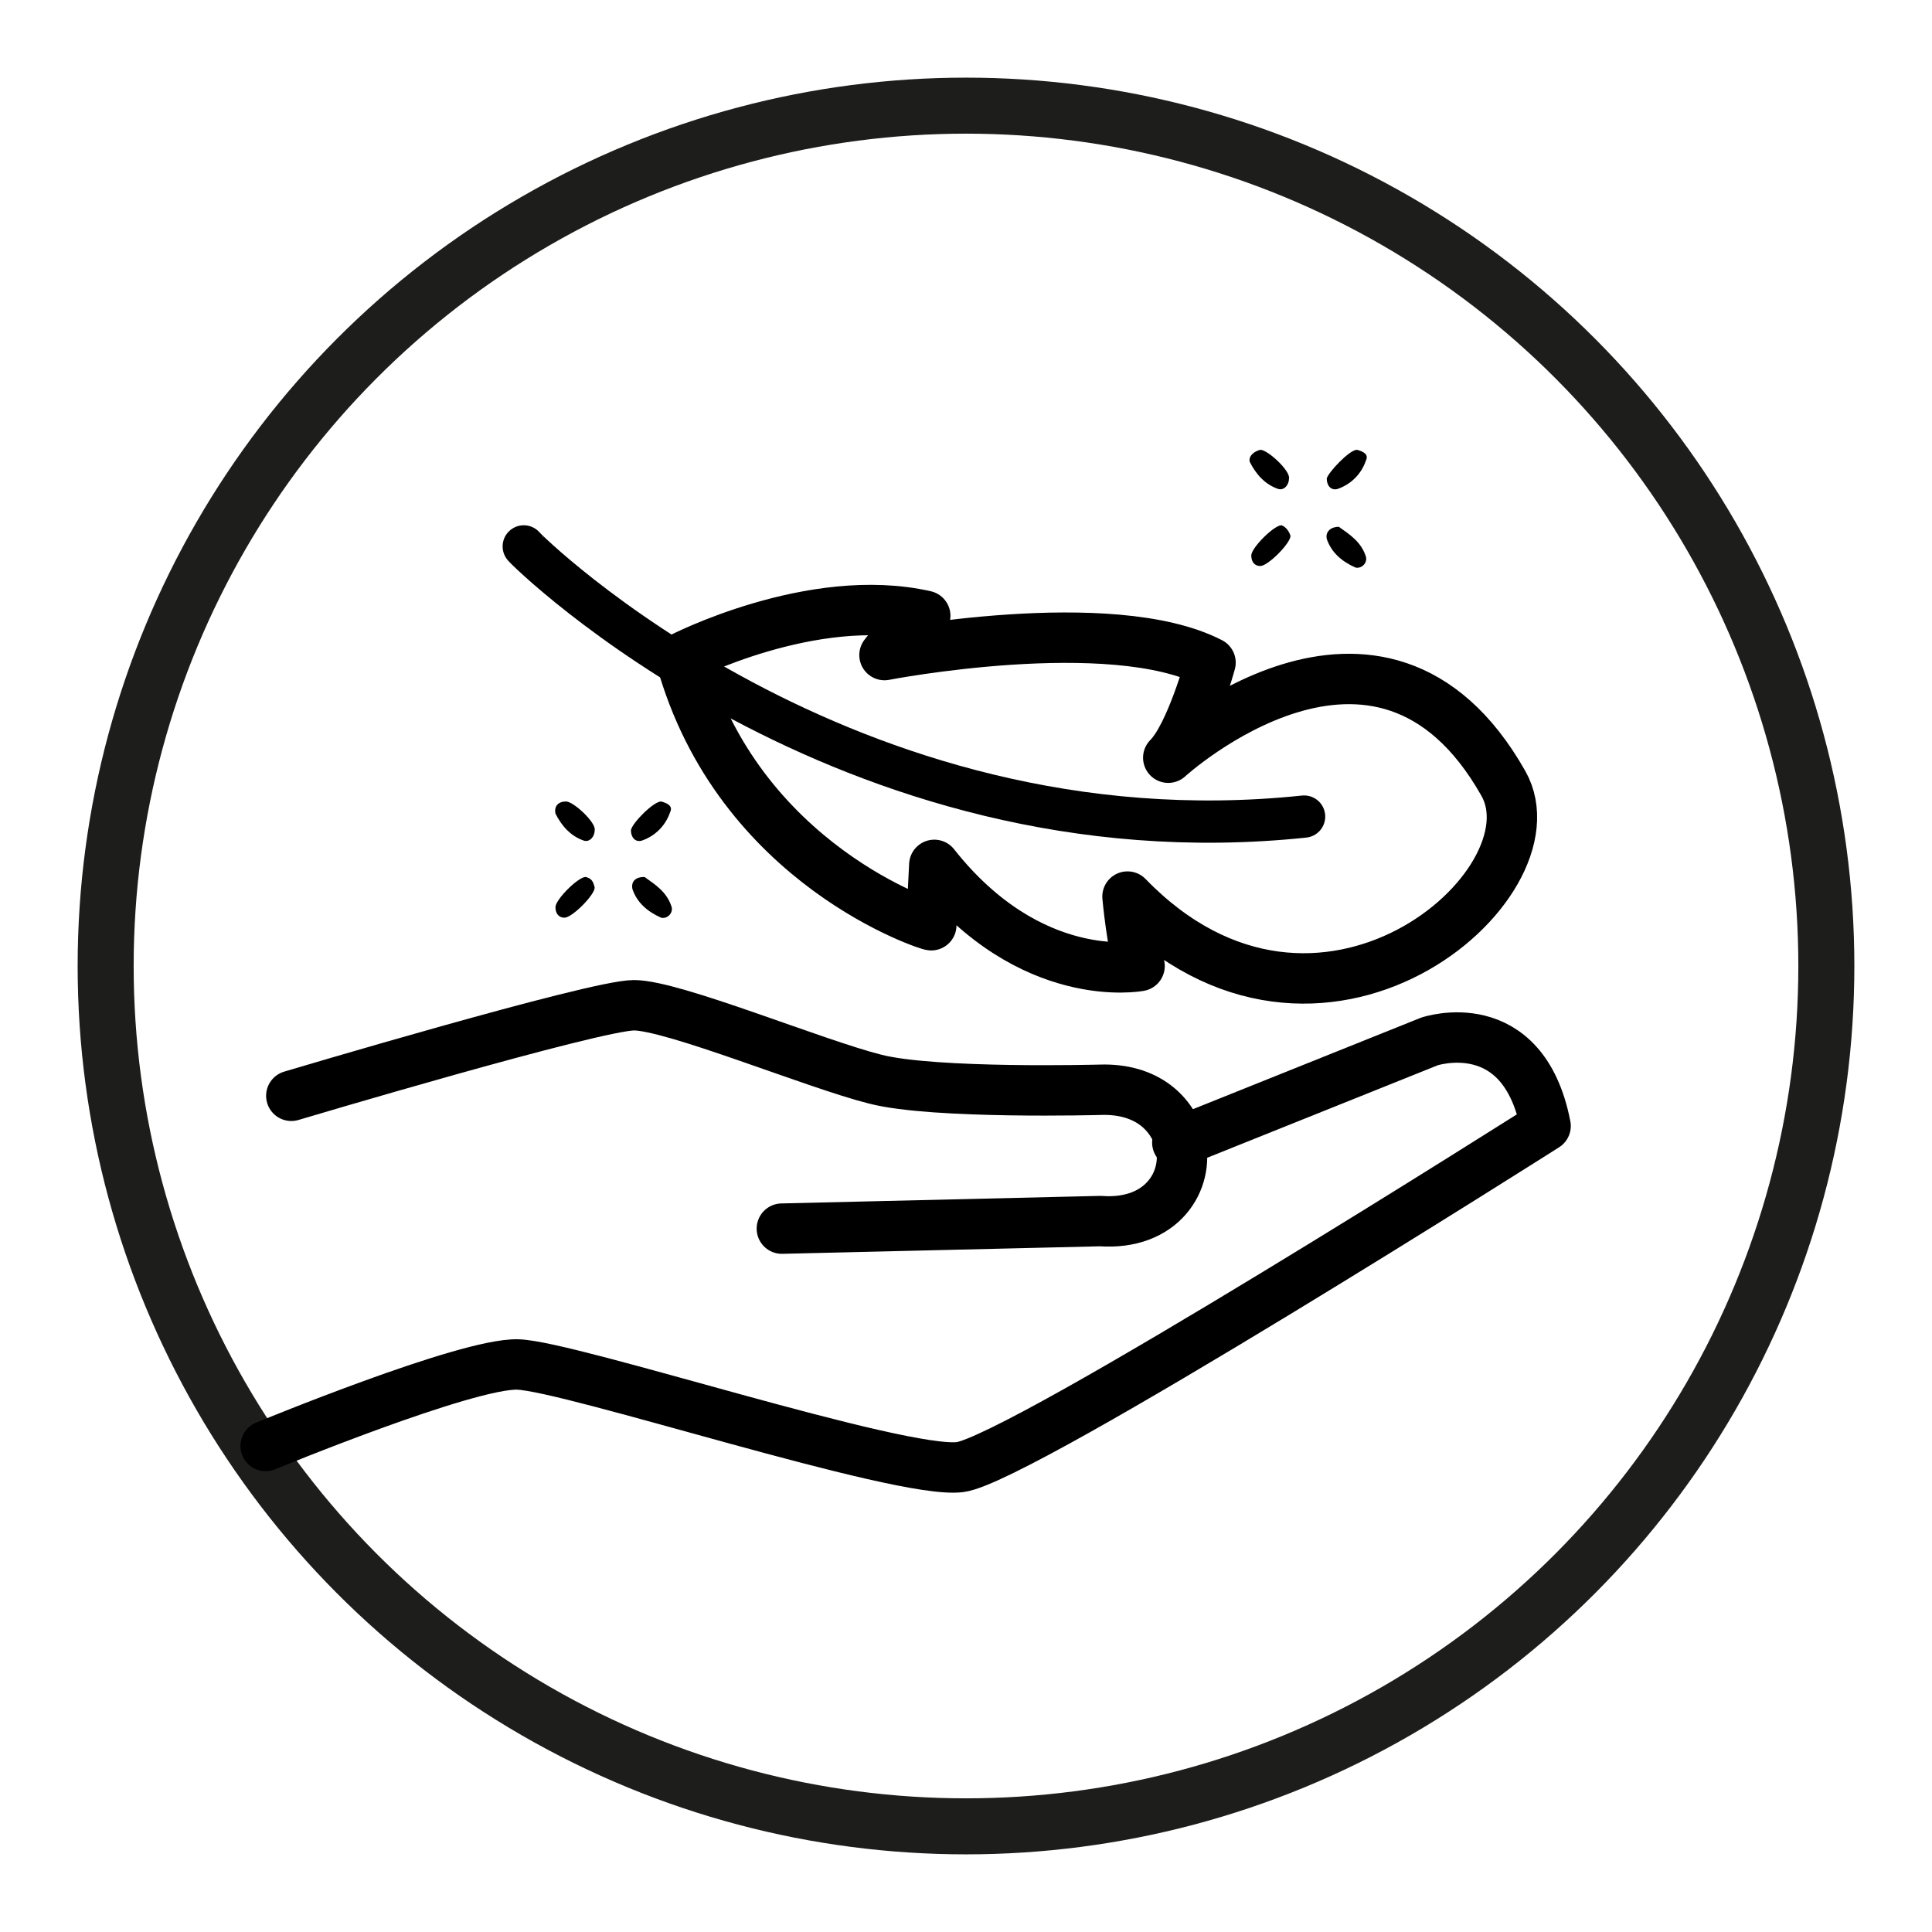
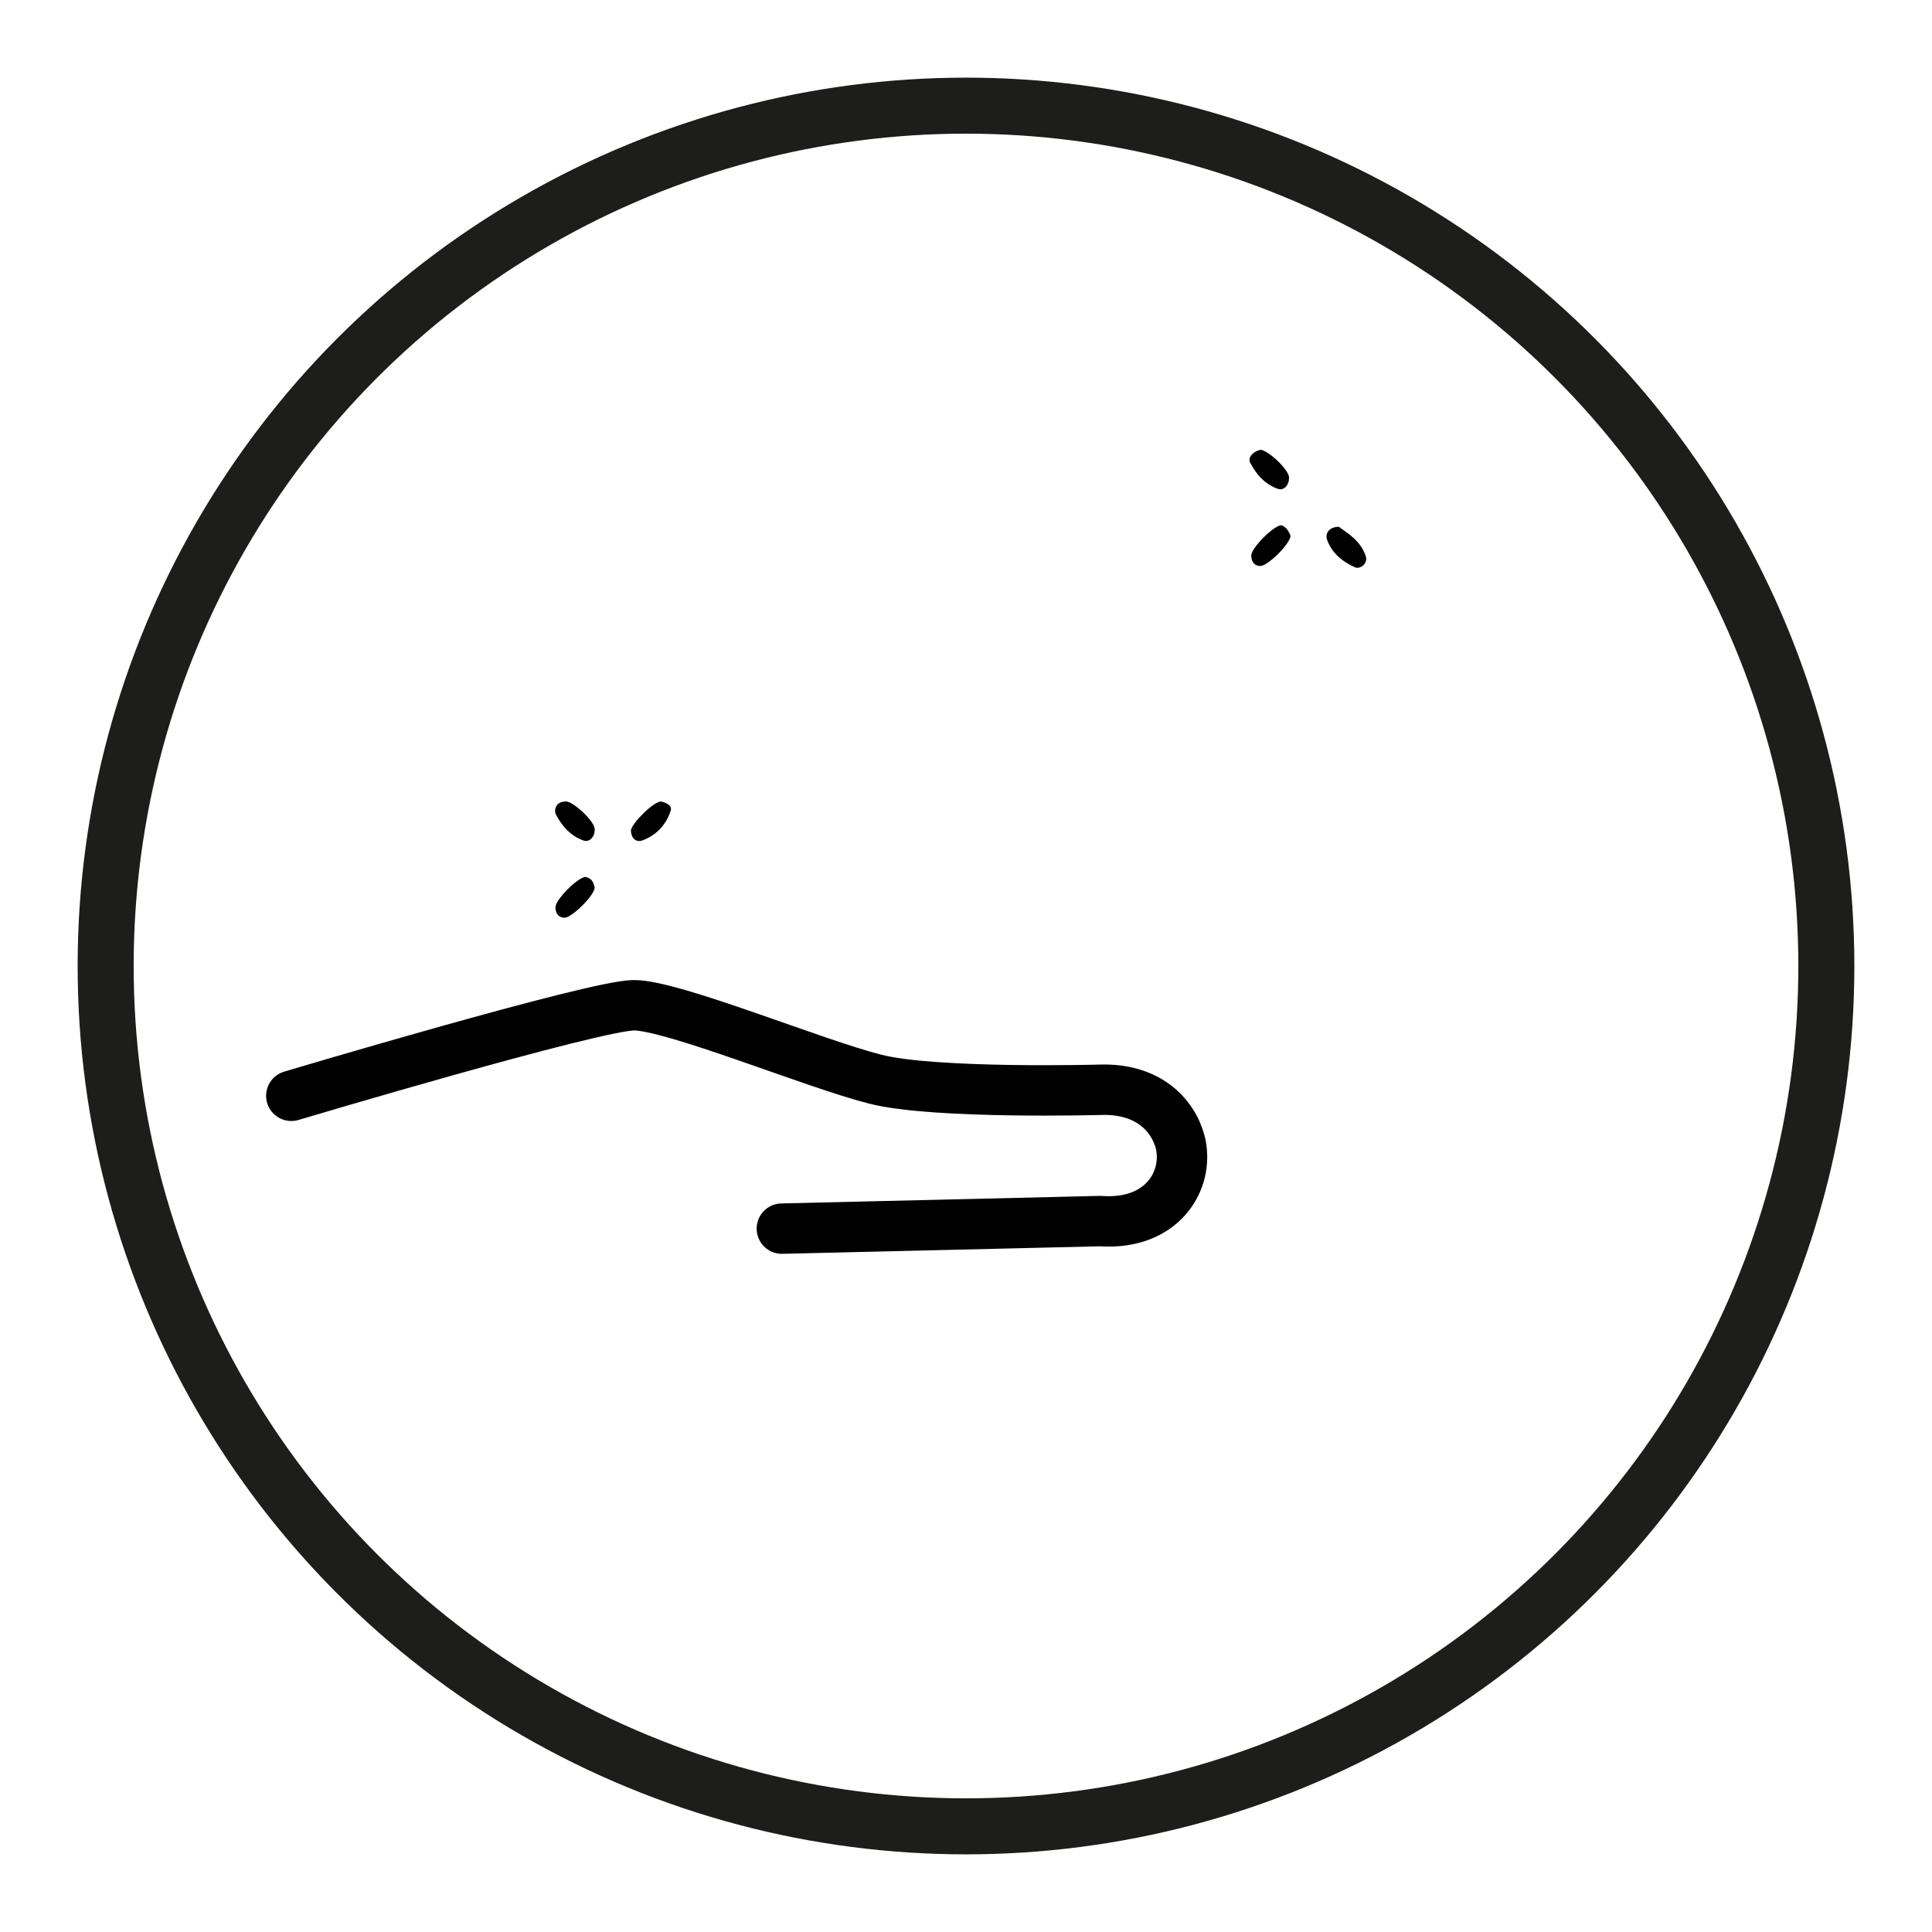
<svg xmlns="http://www.w3.org/2000/svg" xml:space="preserve" style="enable-background:new 0 0 128 128;" viewBox="0 0 128 128" y="0px" x="0px" id="Ebene_1" version="1.1">
  <style type="text/css">
	.st0{fill:none;stroke:#1D1D1B;stroke-width:3.711;stroke-linecap:round;stroke-miterlimit:10;}
	.st1{fill:none;stroke:#000000;stroke-width:2.8;stroke-linecap:round;stroke-linejoin:round;stroke-miterlimit:10;}
	.st2{fill:none;stroke:#000000;stroke-width:3.339;stroke-linecap:round;stroke-linejoin:round;stroke-miterlimit:10;}
</style>
  <circle r="57" cy="64" cx="64" class="st0" />
  <g>
    <path d="M85.5,35.5c0,0.5-1.5,2-2,2c-0.4,0-0.6-0.3-0.6-0.7c0-0.5,1.5-2,2-2C85.2,34.9,85.4,35.2,85.5,35.5z" />
-     <path d="M89.9,29.8c0.4,0.1,0.8,0.3,0.6,0.7c-0.3,0.9-1,1.6-1.9,1.9c-0.4,0.1-0.7-0.2-0.7-0.7C88,31.3,89.4,29.8,89.9,29.8z" />
    <path d="M83.5,29.8c0.5,0,2,1.4,1.9,1.9c0,0.4-0.3,0.8-0.7,0.7c-0.9-0.3-1.5-1-1.9-1.8C82.7,30.2,83.1,29.9,83.5,29.8z" />
    <path d="M88.7,34.9c0.7,0.5,1.5,1,1.8,2c0.1,0.4-0.3,0.8-0.7,0.7c-0.9-0.4-1.6-1-1.9-1.9C87.8,35.2,88.2,34.9,88.7,34.9z" />
  </g>
  <g>
    <path d="M39.4,58.8c0,0.5-1.5,2-2,2c-0.4,0-0.6-0.3-0.6-0.7c0-0.5,1.5-2,2-2C39.2,58.2,39.3,58.4,39.4,58.8z" />
    <path d="M43.8,53.1c0.4,0.1,0.8,0.3,0.6,0.7c-0.3,0.9-1,1.6-1.9,1.9c-0.4,0.1-0.7-0.2-0.7-0.7C41.9,54.5,43.3,53.1,43.8,53.1z" />
    <path d="M37.5,53.1c0.5,0,2,1.4,1.9,1.9c0,0.4-0.3,0.8-0.7,0.7c-0.9-0.3-1.5-1-1.9-1.8C36.7,53.4,37,53.1,37.5,53.1z" />
-     <path d="M42.7,58.1c0.7,0.5,1.5,1,1.8,2c0.1,0.4-0.3,0.8-0.7,0.7c-0.9-0.4-1.6-1-1.9-1.9C41.8,58.4,42.1,58.1,42.7,58.1z" />
  </g>
  <g>
-     <path d="M34.7,36.2c0.1,0.2,21.3,21.1,51.7,17.9" class="st1" />
-     <path d="M45.1,43.6c0,0,8.7-4.5,16.2-2.8c0,0-2.2,1.9-2.7,2.6c0,0,15-2.9,21.6,0.5c0,0-1.3,4.8-2.8,6.3   c0,0,14-12.8,22.2,1.7c3.8,6.7-12.2,20.6-24.9,7.5c0,0,0.3,3.3,0.8,4.6c0,0-7.2,1.4-13.6-6.7l-0.2,4C61.8,61.4,48.9,57.4,45.1,43.6   z" class="st2" />
-   </g>
+     </g>
  <g>
    <g>
      <path d="M19.3,72.6c0,0,20.1-6,22.7-6s12,3.9,16,4.9c3.9,1,14.9,0.7,14.9,0.7c3.1-0.1,4.8,1.6,5.3,3.5    c0.6,2.5-1.2,5.5-5.3,5.2l-21.1,0.5" class="st2" />
-       <path d="M78,75.7L94.7,69c0,0,6.2-2.1,7.7,5.6c0,0-34.8,22.1-38.8,22.6c-4,0.5-25.8-6.7-29.3-6.8    c-3.4-0.1-16.7,5.4-16.7,5.4" class="st2" />
    </g>
  </g>
</svg>